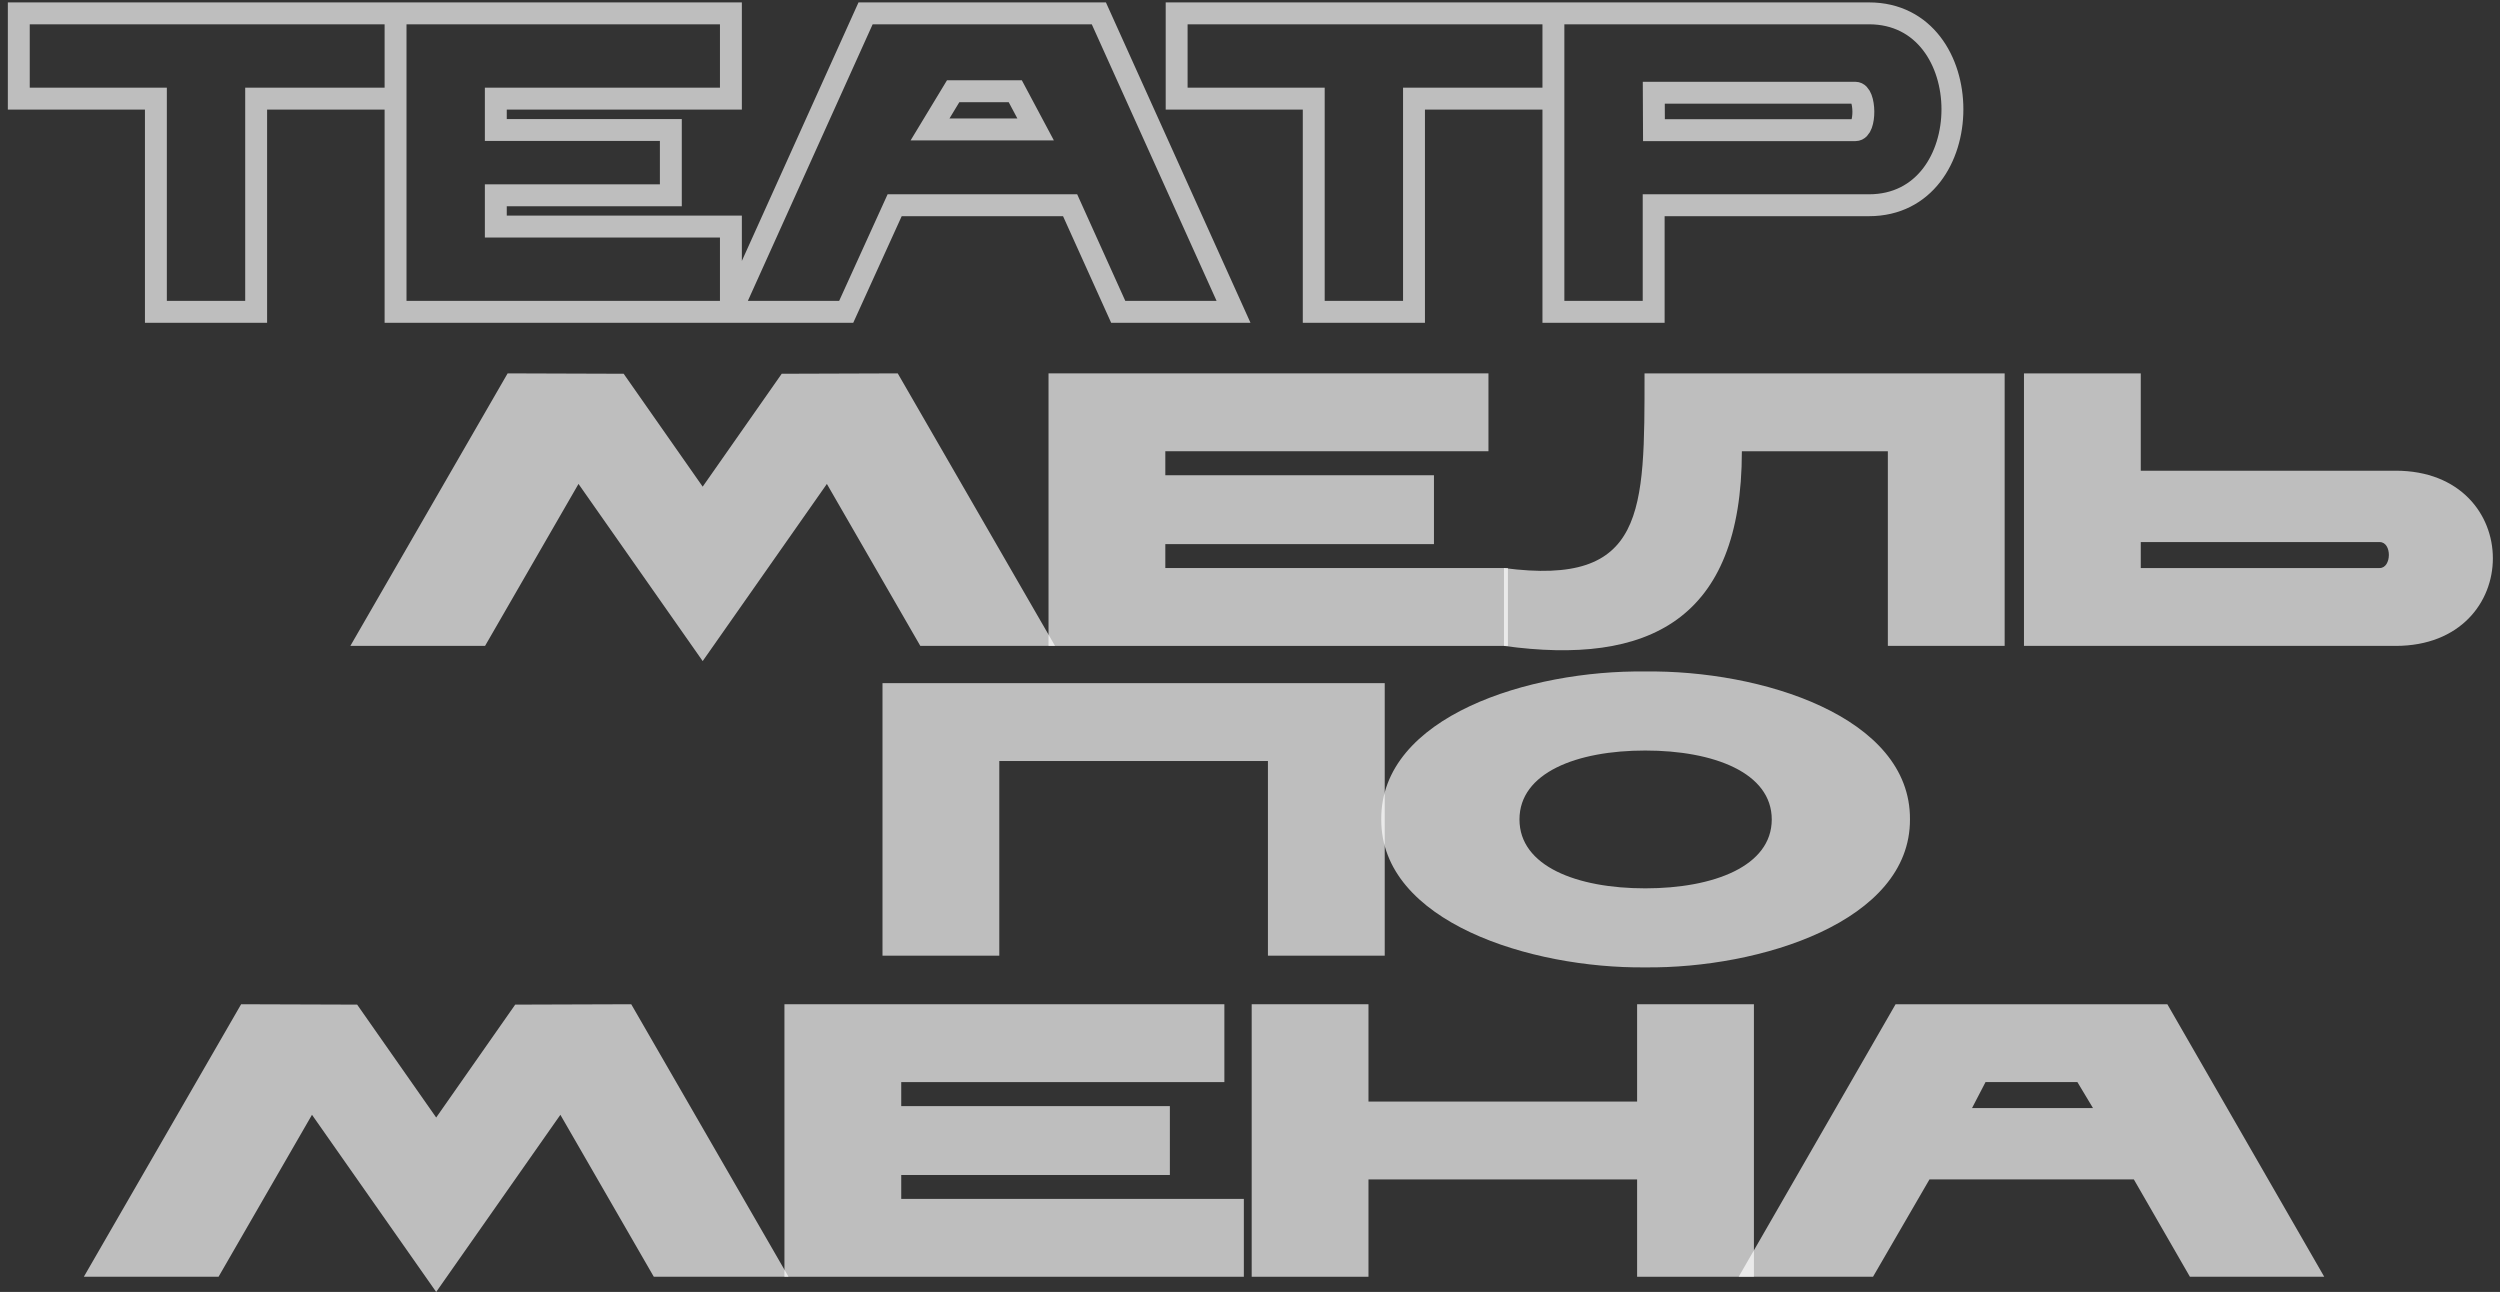
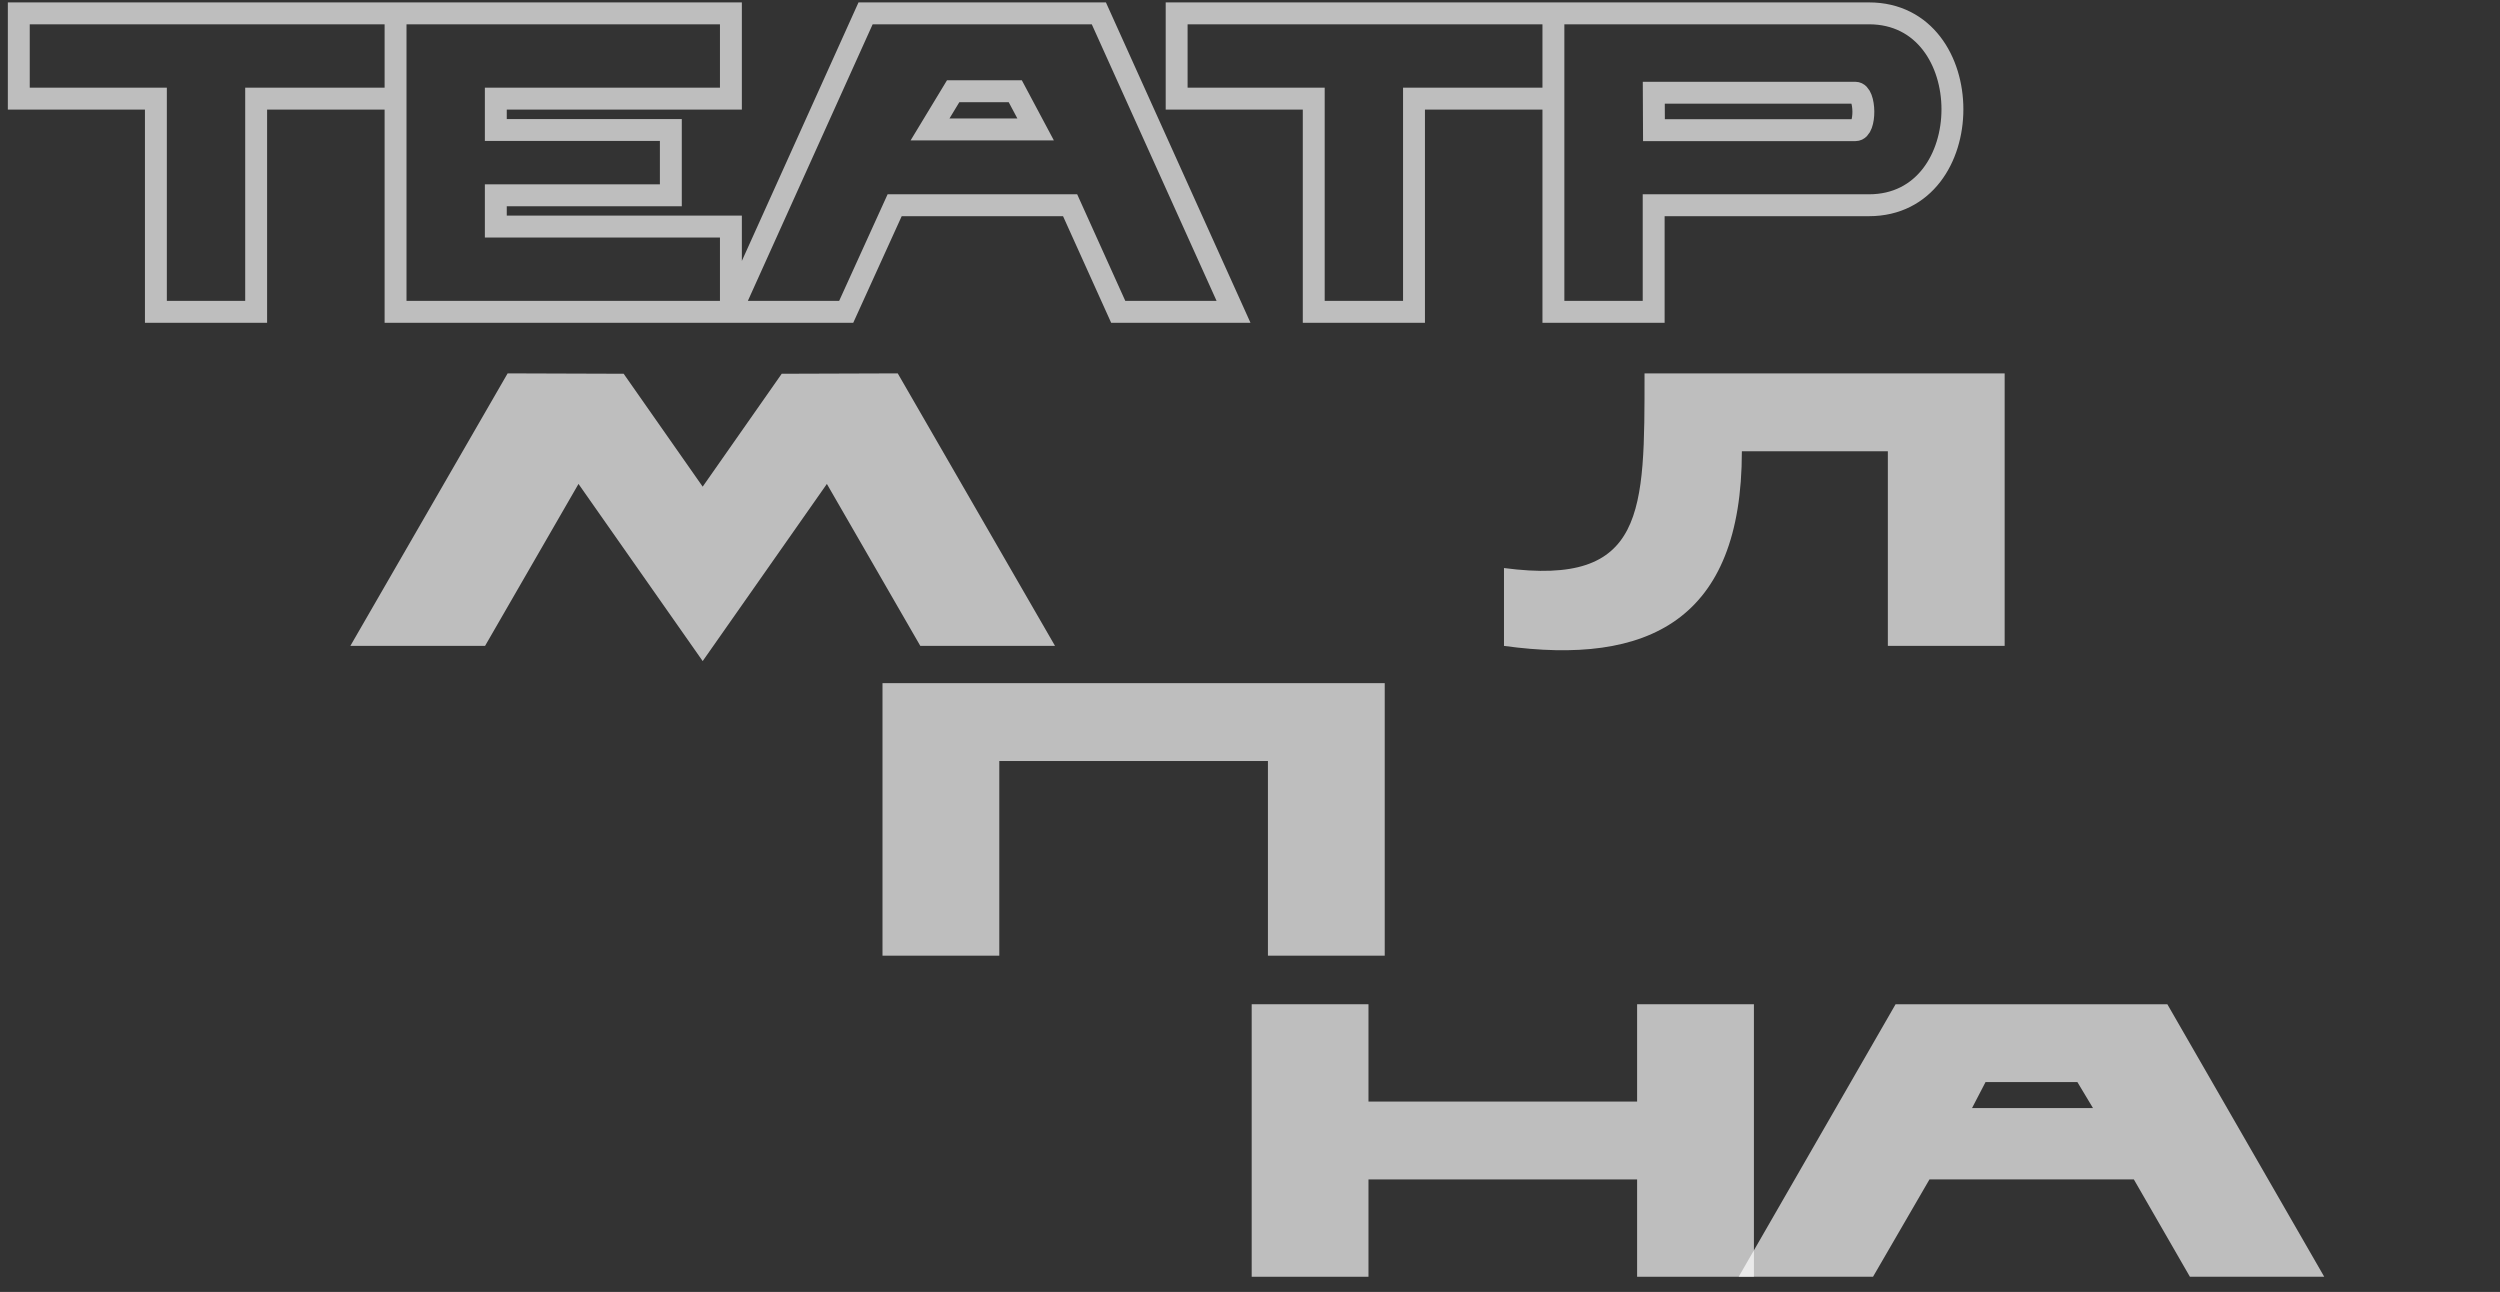
<svg xmlns="http://www.w3.org/2000/svg" width="298" height="154" viewBox="0 0 298 154" fill="none">
  <rect x="0" y="0" width="298" height="154" fill="#333333" stroke="none" />
-   <path d="M255.179 44.506V56.108H285.56C301.014 56.108 301.014 76.991 285.56 76.991H241.257V44.506H255.179ZM283.657 64.616H255.179V67.71H283.657C285.096 67.71 285.142 64.616 283.657 64.616Z" fill="white" fill-opacity="0.68" />
  <path d="M225.032 76.991V53.787H207.63C207.63 73.975 196.446 79.358 179.275 76.991V67.71C196.167 69.937 196.028 61.027 196.028 44.506H238.955V76.991H225.032Z" fill="white" fill-opacity="0.68" />
-   <path d="M138.906 64.859V67.71H179.745V76.991H124.984V44.506H177.424V53.787H138.906V56.65H170.927V64.859H138.906Z" fill="white" fill-opacity="0.68" />
  <path d="M74.34 44.552L83.76 58.01L93.181 44.552L107.01 44.506L125.759 76.991H109.702L98.564 57.685L83.76 78.801L68.957 57.685L57.819 76.991H41.762L60.51 44.506L74.34 44.552Z" fill="white" fill-opacity="0.68" />
  <path d="M47.15 1.592H2.24V11.758H18.582V37.171H30.533V11.758H47.15V1.592ZM47.15 1.592V37.171H87.124M47.15 1.592L87.124 1.592V11.758H59.101V15.496H79.964V23.279H59.101V27.006H87.124V37.171M87.124 37.171H100.867L106.643 24.464H127.557L133.293 37.171H147.037L130.983 1.592H103.177L87.124 37.171ZM185.166 1.592H140.256V11.758H156.598V37.171H168.549V11.758H185.166M185.166 1.592V11.758M185.166 1.592H222.78C236.046 1.592 236.046 24.464 222.78 24.464H197.117V37.171H185.166V11.758M110.861 15.428H123.446L121.019 10.874H113.617L110.861 15.428ZM197.151 15.514H221.181C222.456 15.514 222.396 11.054 221.162 11.054H197.131L197.151 15.514Z" stroke="white" stroke-opacity="0.68" stroke-width="2.61" />
-   <path d="M196.111 115.312C182.467 115.451 164.6 109.882 164.647 97.677C164.554 85.379 182.374 79.857 196.111 80.042C209.848 79.857 227.761 85.379 227.668 97.677C227.714 109.882 209.755 115.451 196.111 115.312ZM181.121 97.677C181.121 103.246 187.943 105.891 196.111 105.891C204.279 105.891 211.193 103.246 211.193 97.677C211.193 92.108 204.279 89.463 196.111 89.463C187.943 89.463 181.121 92.108 181.121 97.677Z" fill="white" fill-opacity="0.68" />
  <path d="M151.137 113.916V90.713H119.116V113.916H105.194V81.431H165.059V113.916H151.137Z" fill="white" fill-opacity="0.68" />
  <path d="M261.038 152.19L254.356 140.588H229.992L223.263 152.19H207.252L225.954 119.705H258.347L277.049 152.19H261.038ZM235.067 132.08H249.484L247.627 128.986C247.627 128.986 236.953 128.986 236.674 128.986L235.067 132.08Z" fill="white" fill-opacity="0.68" />
  <path d="M195.144 152.19V140.588H163.123V152.19H149.201V119.705H163.123V131.307H195.144V119.705H209.066V152.19H195.144Z" fill="white" fill-opacity="0.68" />
-   <path d="M107.427 140.058V142.908H148.266V152.19H93.505V119.705H145.945V128.986H107.427V131.849H139.448V140.058H107.427Z" fill="white" fill-opacity="0.68" />
-   <path d="M42.572 119.751L51.993 133.209L61.413 119.751L75.243 119.705L93.991 152.19H77.934L66.797 132.884L51.993 154L37.189 132.884L26.051 152.19H9.994L28.743 119.705L42.572 119.751Z" fill="white" fill-opacity="0.68" />
</svg>